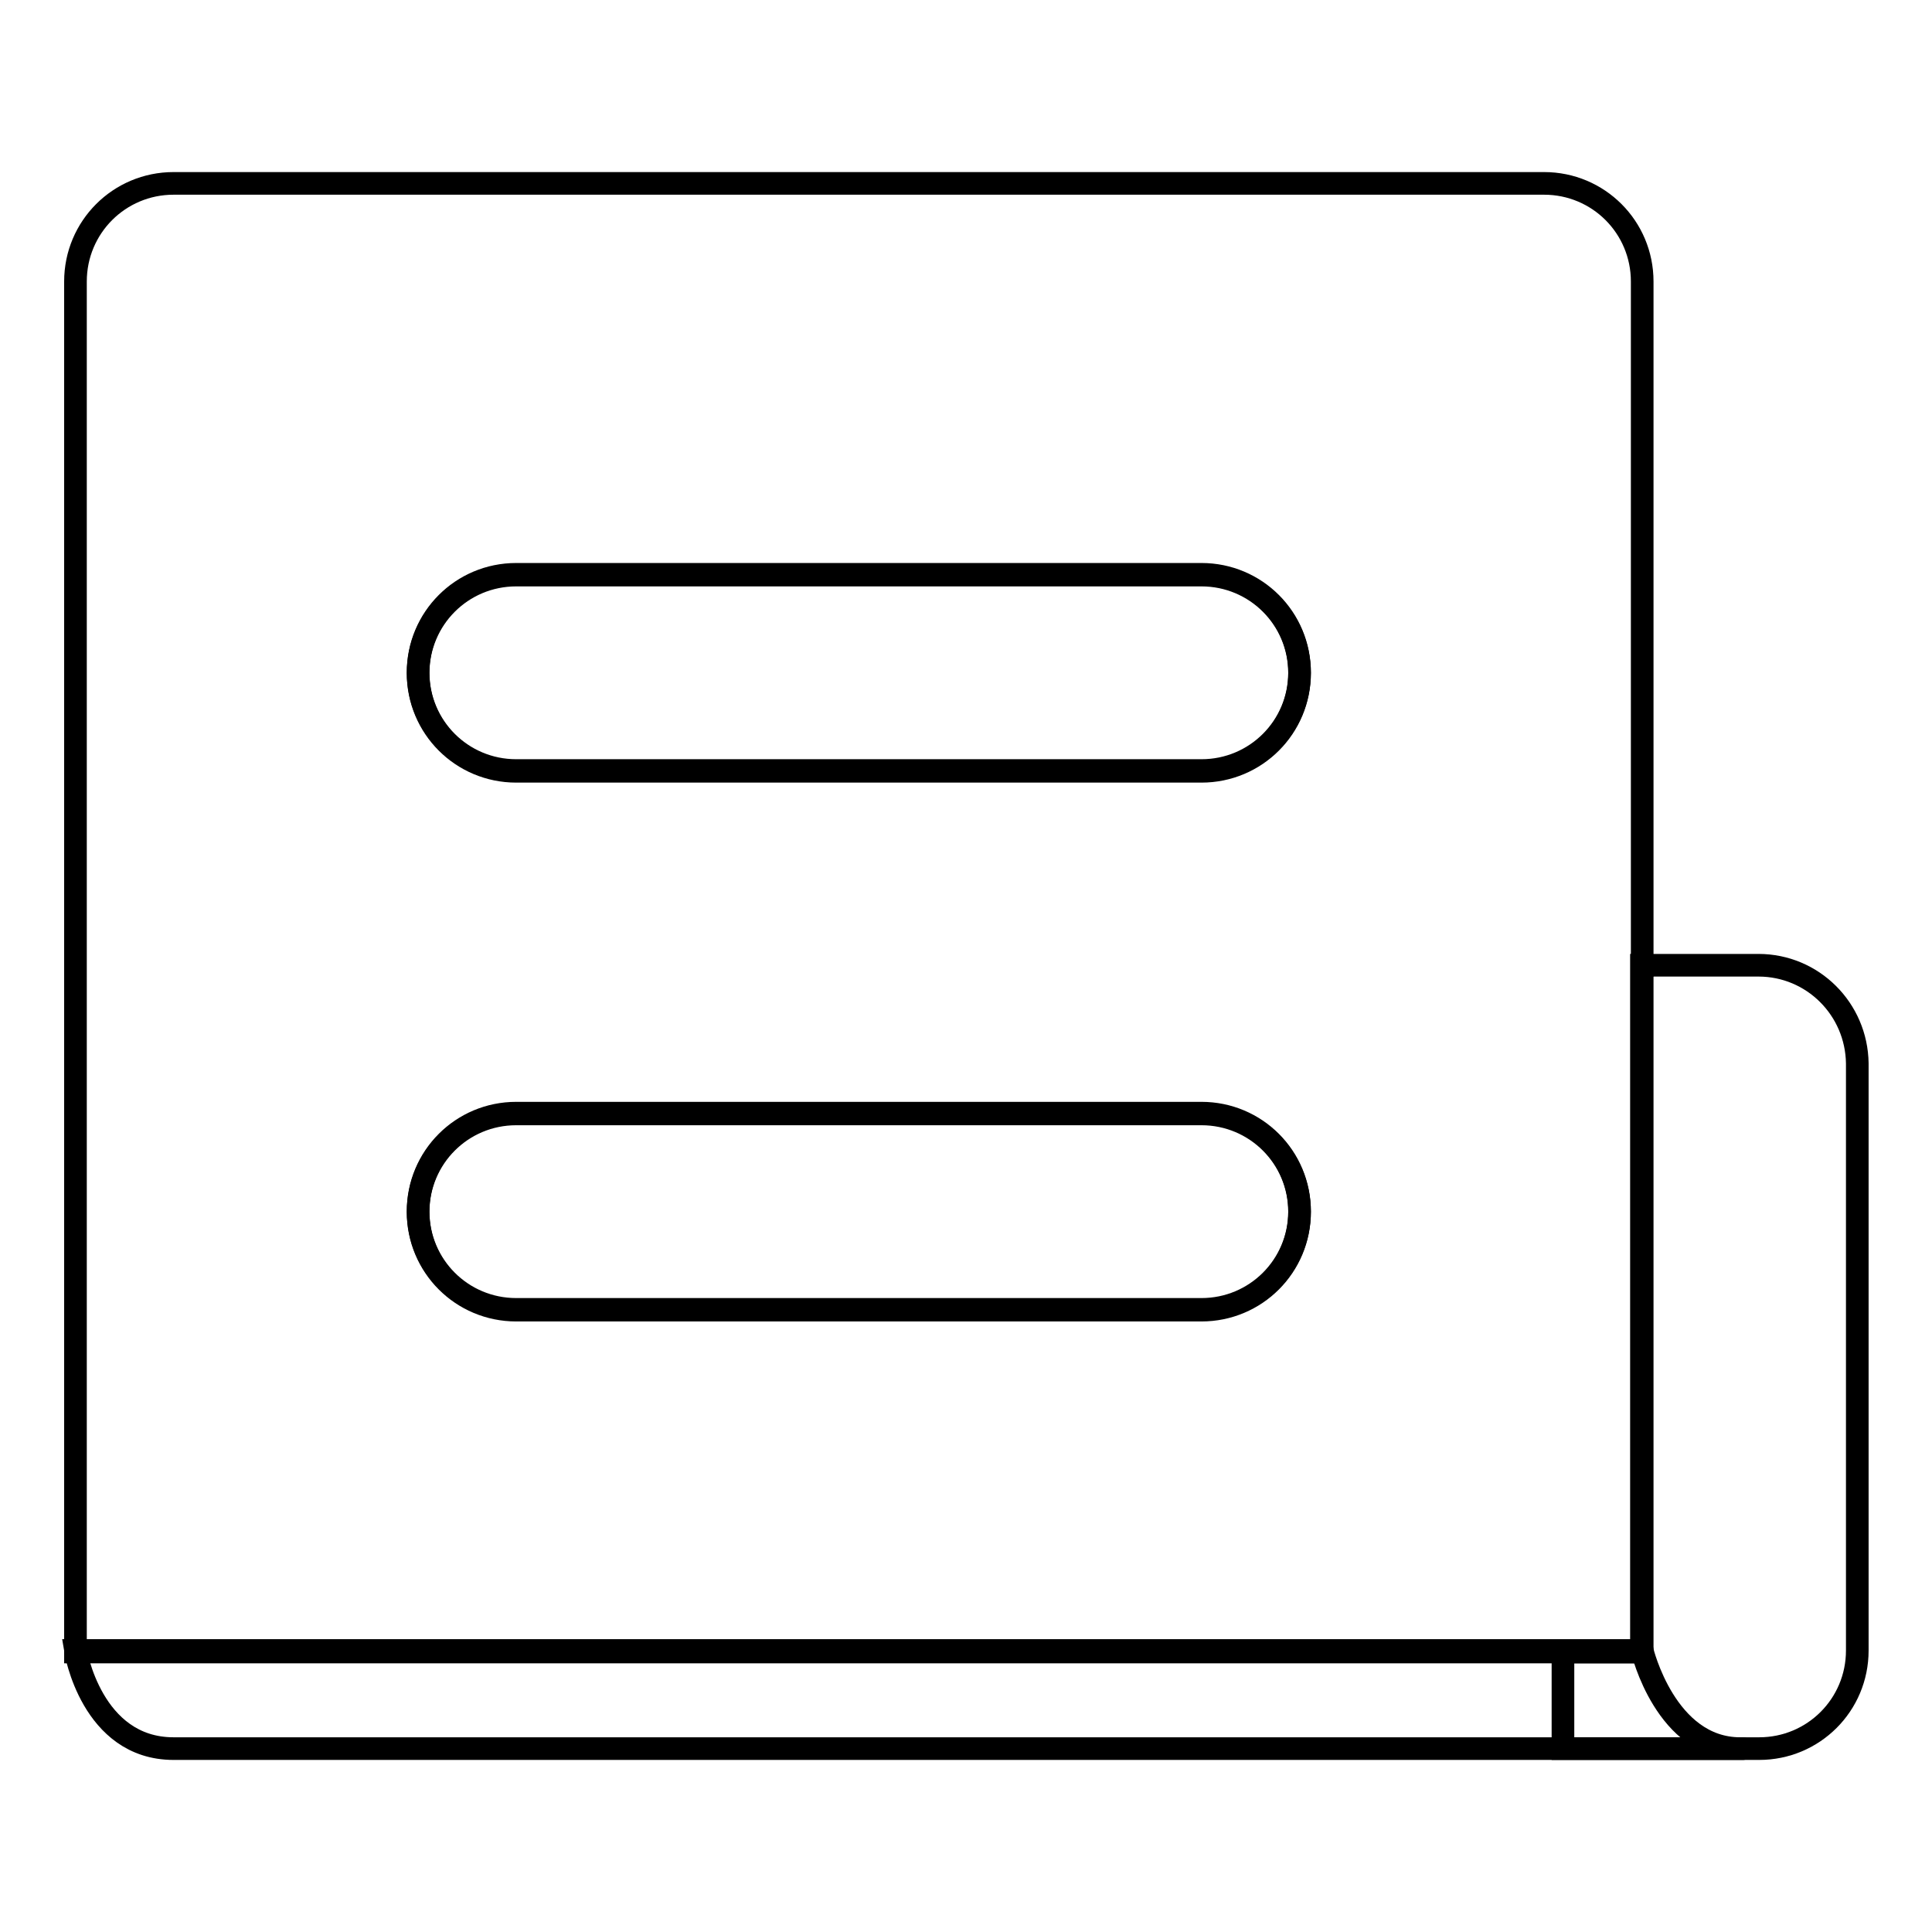
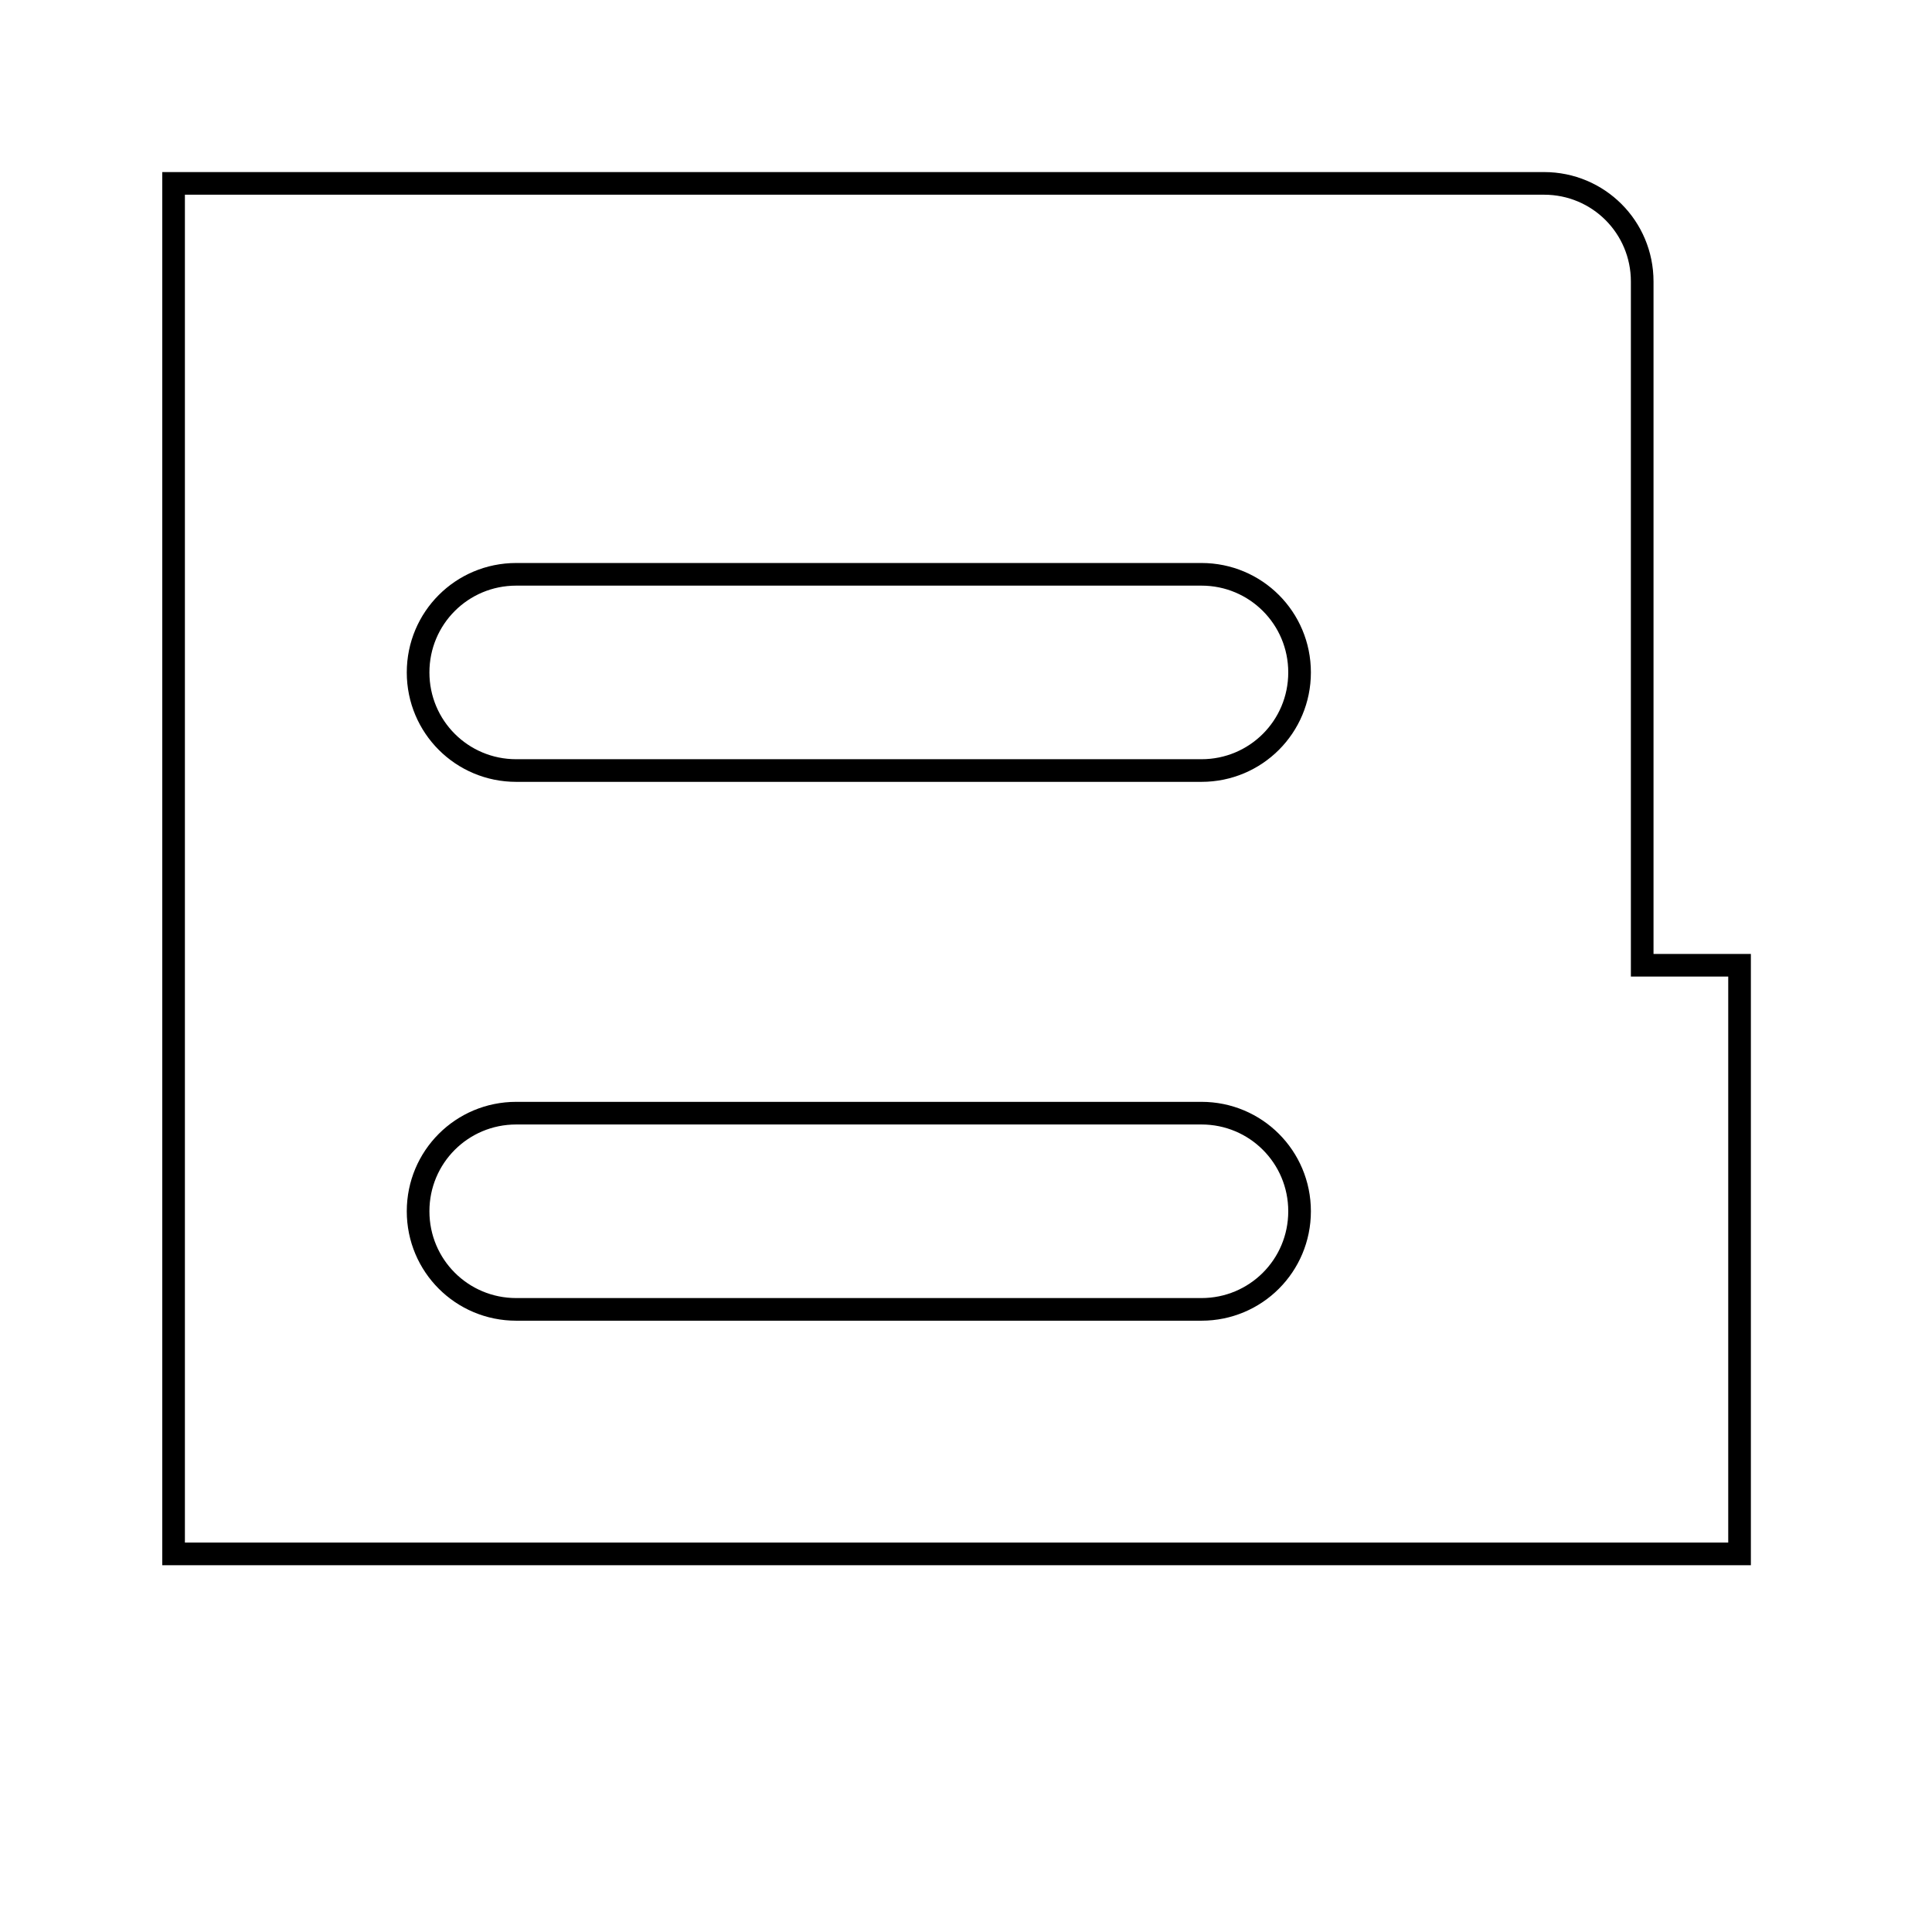
<svg xmlns="http://www.w3.org/2000/svg" version="1.1" x="0px" y="0px" viewBox="0 0 256 256" enable-background="new 0 0 256 256" xml:space="preserve">
  <g>
    <g>
-       <path stroke-width="3" fill-opacity="0" stroke="#000000" d="M159.2,147.6H68.4c-7.2,0-13,5.8-13,13c0,7.2,5.8,13,13,13h90.8c7.2,0,13-5.8,13-13C172.2,153.4,166.4,147.6,159.2,147.6z" />
-       <path stroke-width="3" fill-opacity="0" stroke="#000000" d="M159.2,76.2H68.4c-7.2,0-13,5.8-13,13c0,7.2,5.8,13,13,13h90.8c7.2,0,13-5.8,13-13C172.2,82,166.4,76.2,159.2,76.2z" />
-       <path stroke-width="3" fill-opacity="0" stroke="#000000" d="M233,127.9h-15.4v91h-10.5v12.8h26c7.2,0,13-5.8,13-13v-77.8C246,133.7,240.2,127.9,233,127.9z" />
-       <path stroke-width="3" fill-opacity="0" stroke="#000000" d="M217.6,127.9V37.3c0-7.2-5.8-13-13-13H23c-7.2,0-13,5.8-13,13v181.6h197h10.5V127.9L217.6,127.9z M159.2,173.5H68.4c-7.2,0-13-5.8-13-13s5.8-13,13-13h90.8c7.2,0,13,5.8,13,13C172.2,167.7,166.4,173.5,159.2,173.5z M159.2,102.1H68.4c-7.2,0-13-5.8-13-13s5.8-13,13-13h90.8c7.2,0,13,5.8,13,13C172.2,96.3,166.4,102.1,159.2,102.1z" />
-       <path stroke-width="3" fill-opacity="0" stroke="#000000" d="M10,218.7c0,0,2.1,13,13,13c10.9,0,217.4,0,207.6,0c-9.9,0-13-13-13-13H10z" />
+       <path stroke-width="3" fill-opacity="0" stroke="#000000" d="M217.6,127.9V37.3c0-7.2-5.8-13-13-13H23v181.6h197h10.5V127.9L217.6,127.9z M159.2,173.5H68.4c-7.2,0-13-5.8-13-13s5.8-13,13-13h90.8c7.2,0,13,5.8,13,13C172.2,167.7,166.4,173.5,159.2,173.5z M159.2,102.1H68.4c-7.2,0-13-5.8-13-13s5.8-13,13-13h90.8c7.2,0,13,5.8,13,13C172.2,96.3,166.4,102.1,159.2,102.1z" />
    </g>
  </g>
</svg>